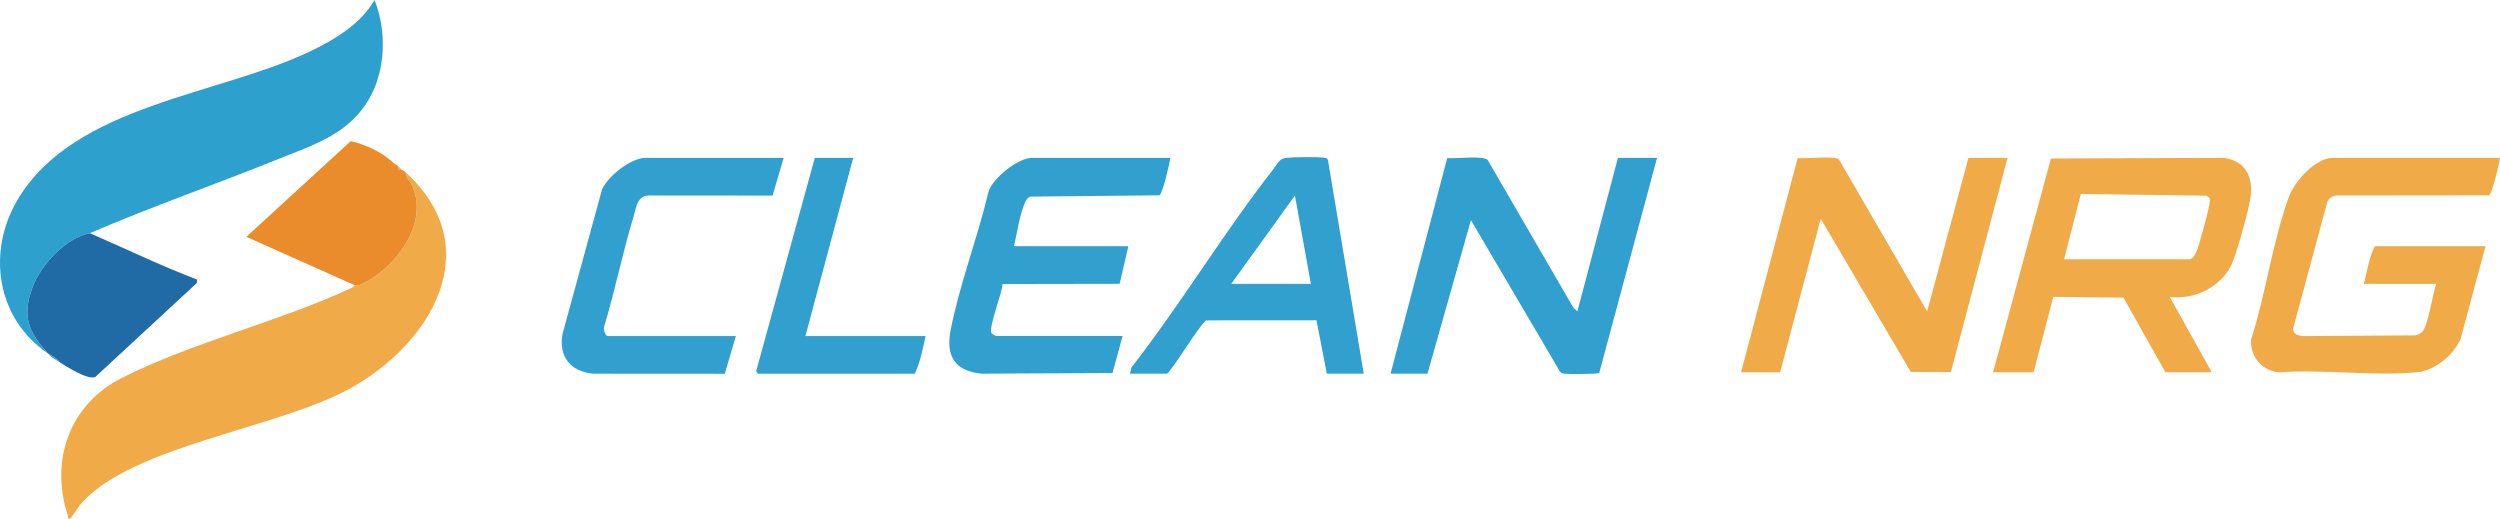
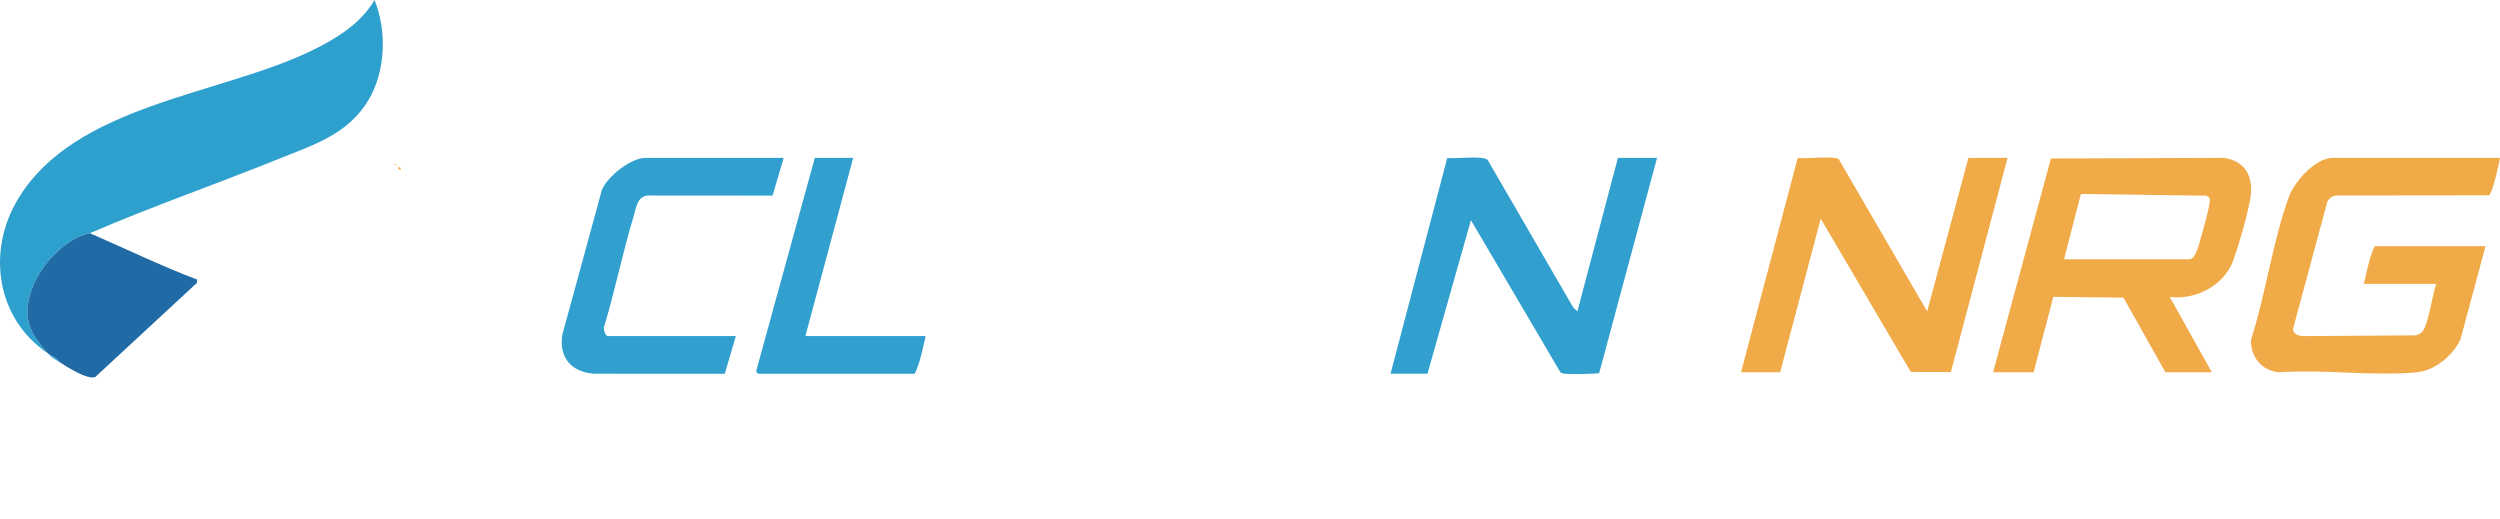
<svg xmlns="http://www.w3.org/2000/svg" width="1725" height="358" viewBox="0 0 1725 358" fill="none">
  <g clip-path="url(#clip0_4056_63)">
-     <path d="M279.899 118.918C336.922 170.966 297.672 237.031 241.593 268.016C191.482 295.7 92.775 307.182 56.523 346.793C54.854 348.613 49.136 357.49 48.526 357.795C46.697 358.71 47.032 356.37 46.777 355.59C34.332 317.609 47.977 279.173 83.658 260.99C131.85 236.431 192.047 222.129 241.638 199.066C242.983 198.951 244.147 197.22 244.917 196.88C245.552 196.6 247.491 197.055 248.895 196.405C272.271 185.563 295.952 155.224 284.667 128.64C283.177 125.129 280.028 122.819 279.894 118.918H279.899Z" fill="#F0AA48" />
-     <path d="M271.902 112.922C272.521 113.577 272.876 114.022 273.901 113.922C274.276 114.177 274.541 114.653 274.901 114.923C274.626 116.988 274.836 117.203 276.9 116.923C277.43 117.363 278.349 117.508 279.899 118.923C280.034 122.824 283.182 125.134 284.672 128.645C295.958 155.234 272.276 185.568 248.9 196.41C247.496 197.06 245.557 196.605 244.922 196.885L169.985 163.4L241.978 97.425C251.884 99.47 264.979 105.621 271.902 112.922Z" fill="#EA8B2C" />
    <path d="M62.032 160.9C45.253 164.21 28.105 182.818 22.297 198.621C14.95 218.599 19.953 229.315 33.053 243.857C-2.364 219.959 -9.351 173.802 12.255 137.601C51.471 71.911 151.448 65.835 215.293 34.82C231.772 26.814 249.101 16.223 258.407 0C267.014 21.253 266.199 48.928 254.329 68.866C240.064 92.829 216.498 99.85 192.197 109.677C148.999 127.14 104.78 142.447 62.027 160.9H62.032Z" fill="#2EA0CE" />
    <path d="M62.031 160.9C86.632 171.606 110.913 183.368 135.988 192.895L135.838 195.23L65.745 260.12C60.487 262.34 45.992 252.999 41.049 249.853C39.205 246.973 35.496 245.503 33.052 243.857C19.957 229.315 14.954 218.599 22.296 198.62C28.109 182.818 45.253 164.21 62.031 160.9Z" fill="#206AA6" />
    <path d="M41.044 249.853C36.906 247.223 36.021 247.158 33.047 243.857C35.486 245.503 39.2 246.973 41.044 249.853Z" fill="#31A0CF" />
    <path d="M274.901 114.923C276.965 116.468 276.755 116.803 276.9 116.923C274.836 117.208 274.626 116.988 274.901 114.923Z" fill="#F0AA48" />
    <path d="M273.901 113.922C272.876 114.023 272.522 113.577 271.902 112.922C272.906 112.797 273.301 113.517 273.901 113.922Z" fill="#F0AA48" />
    <path d="M1375.22 256.849L1415.13 109.367L1534.62 108.917C1549.12 111.212 1554.53 121.244 1553 135.306C1552.12 143.402 1542.93 176.592 1539.3 183.568C1531.47 198.561 1513.79 206.927 1497.14 204.886L1526.13 256.849H1494.15L1465.18 205.362L1416.77 204.821L1403.2 256.854H1375.22V256.849ZM1424.18 178.893H1510.63C1515.33 178.893 1517.77 166.706 1518.84 163.115C1520.05 159.044 1525.75 139.201 1524.66 136.926C1524.29 136.136 1523.23 135.556 1522.5 135.036L1435.79 133.856L1424.19 178.897L1424.18 178.893Z" fill="#F0AA48" />
-     <path d="M1725 108.927C1724.41 112.782 1719.64 134.016 1717.37 134.776L1612.55 134.891C1609.66 134.971 1607.09 136.576 1605.86 139.191L1582.27 226.65C1581.86 230.345 1586.31 232.011 1589.54 231.911L1667.06 231.391C1668.31 230.745 1669.97 230.245 1670.98 229.31C1675.6 225.015 1678.35 202.771 1681.03 195.885H1631.06C1633.22 187.344 1634.7 177.707 1638.55 169.896H1715L1697.75 234.096C1692.67 245.213 1680.03 255.754 1667.58 256.899C1637.43 259.665 1603.15 254.714 1572.55 256.899C1560.75 255.844 1552.78 246.298 1553.18 234.531C1563.27 203.126 1568.2 166.371 1579.38 135.716C1583.24 125.134 1597.71 108.937 1609.57 108.937H1725L1725 108.927Z" fill="#F0AA48" />
+     <path d="M1725 108.927C1724.41 112.782 1719.64 134.016 1717.37 134.776L1612.55 134.891C1609.66 134.971 1607.09 136.576 1605.86 139.191L1582.27 226.65C1581.86 230.345 1586.31 232.011 1589.54 231.911L1667.06 231.391C1668.31 230.745 1669.97 230.245 1670.98 229.31C1675.6 225.015 1678.35 202.771 1681.03 195.885H1631.06C1633.22 187.344 1634.7 177.707 1638.55 169.896H1715L1697.75 234.096C1692.67 245.213 1680.03 255.754 1667.58 256.899C1637.43 259.665 1603.15 254.714 1572.55 256.899C1560.75 255.844 1552.78 246.298 1553.18 234.531C1563.27 203.126 1568.2 166.371 1579.38 135.716C1583.24 125.134 1597.71 108.937 1609.57 108.937L1725 108.927Z" fill="#F0AA48" />
    <path d="M1201.32 256.849L1240.39 109.022C1245.48 109.667 1266 107.402 1268.79 109.907L1329.74 214.878L1358.22 108.922H1385.21L1346.1 256.719L1318.45 256.639L1256.3 150.903L1228.3 256.849H1201.32H1201.32Z" fill="#F0AA48" />
    <path d="M959.476 257.85L998.586 109.052C1004.03 109.682 1023.33 107.146 1026.49 110.367L1085.56 212.208L1088.39 214.868L1116.38 108.922H1143.37L1103.45 257.405C1102.49 258.085 1082.41 258.24 1079.86 257.895C1078.46 257.705 1077.26 257.71 1076.38 256.379L1014.95 151.918L984.966 257.845H959.481L959.476 257.85Z" fill="#31A0CF" />
-     <path d="M807.569 108.927C806.974 112.782 802.211 134.016 799.936 134.776L710.88 135.666C708.291 136.851 707.547 138.926 706.587 141.367C703.368 149.558 701.699 161.165 699.635 169.896H778.585L772.547 195.835L691.738 195.98C691.613 201.956 681.866 226.195 684.13 229.86C684.4 230.3 686.869 231.861 687.144 231.861H774.591L767.634 257.39L677.163 257.835C658.565 255.989 652.492 245.438 655.956 227.66C662.089 196.21 674.769 163.345 682.156 131.925C685.41 122.544 702.538 108.922 712.125 108.922H807.564L807.569 108.927Z" fill="#31A0CF" />
-     <path d="M915.502 257.85L908.37 221.004L832.244 221.059C827.381 224.364 807.358 257.85 805.074 257.85H779.589L780.733 253.499C814.93 209.547 844.514 160.31 878.706 116.603C881.82 112.622 882.495 109.397 887.958 108.862C892.781 108.387 909.779 108.107 914.013 108.912C915.197 109.137 915.987 109.287 916.307 110.617L940.988 257.85H915.502ZM904.506 195.88L893.506 134.911L849.542 195.88H904.506Z" fill="#31A0CF" />
    <path d="M540.735 108.927L533.078 134.961L447.27 134.891C439.398 135.426 438.913 143.672 437.084 149.693C429.582 174.377 424.529 199.926 417.057 224.64C415.912 226.455 417.541 231.871 419.311 231.871H507.757L500.1 257.905L409.334 257.845C393.825 256.429 385.399 246.298 388.088 230.63L415.337 130.945C419.226 121.659 435.315 108.937 445.296 108.937H540.735V108.927Z" fill="#31A0CF" />
    <path d="M588.706 108.927L555.729 231.866H638.677C636.713 240.447 634.994 250.023 631.18 257.855H523.246C522.946 257.855 521.462 256.364 521.897 255.559L562.226 108.927H588.711H588.706Z" fill="#31A0CF" />
  </g>
  <defs>
    <clipPath id="clip0_4056_63">
      <rect width="1725" height="358" fill="white" />
    </clipPath>
  </defs>
</svg>